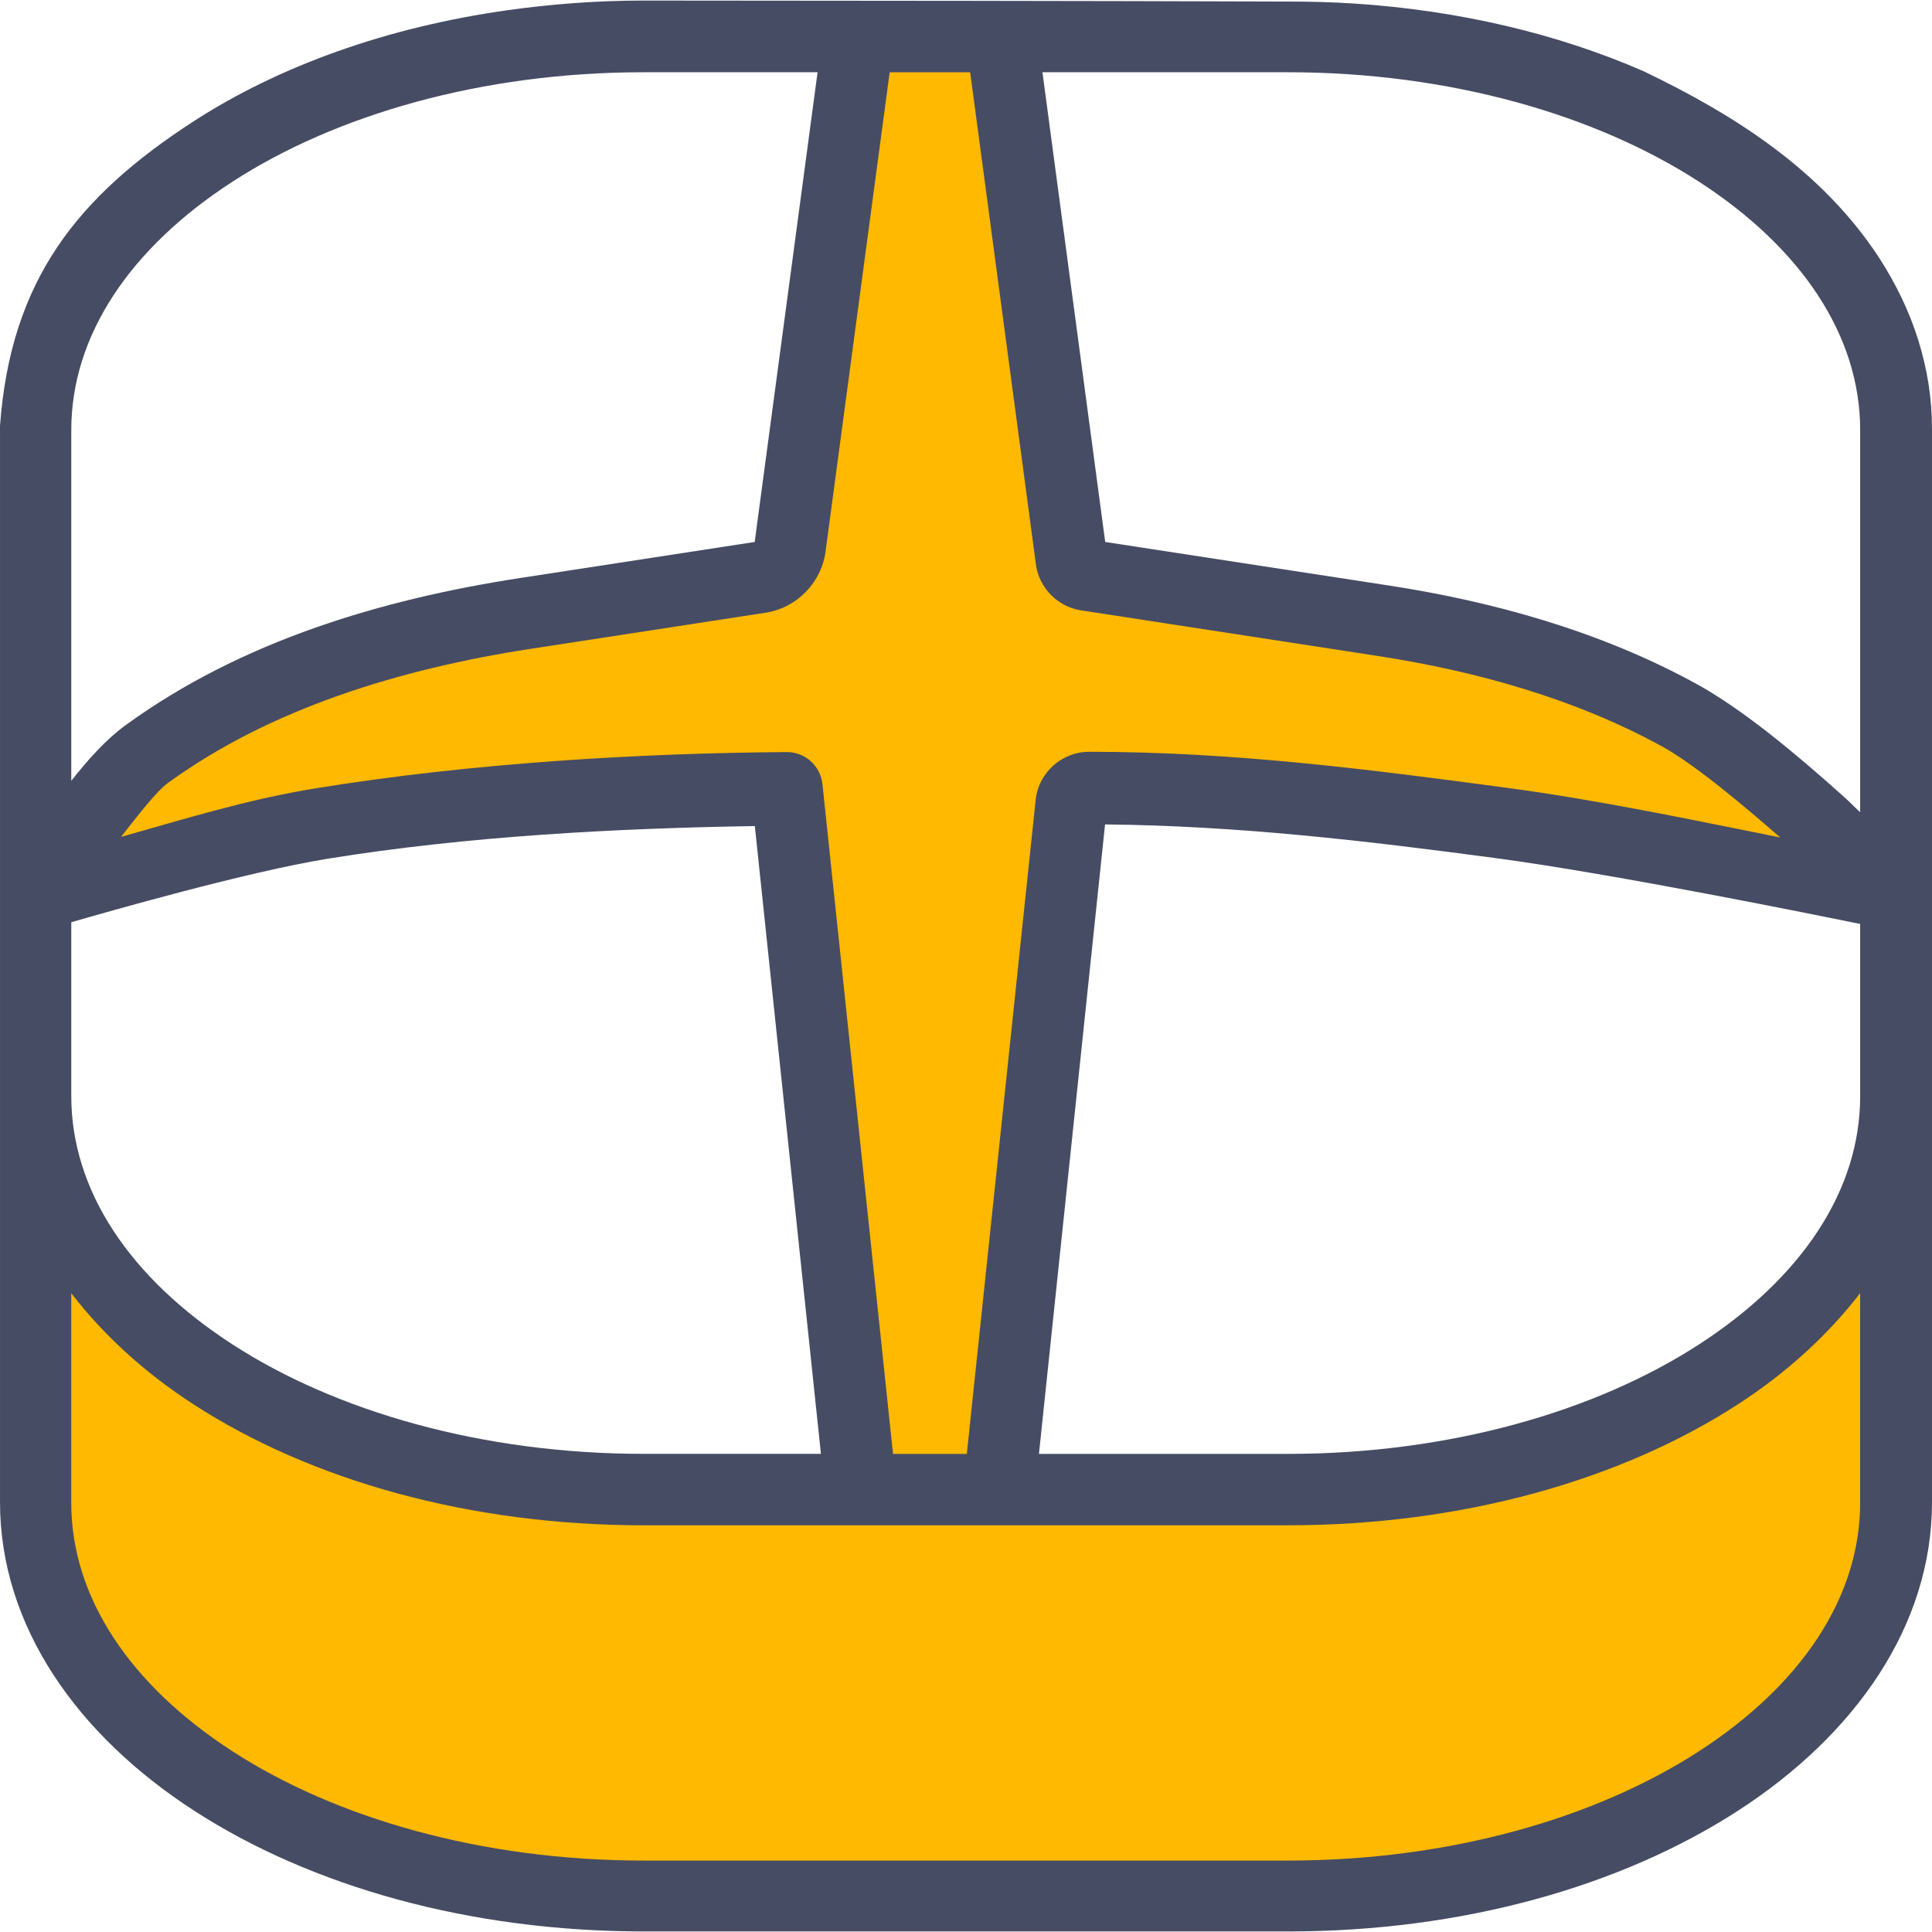
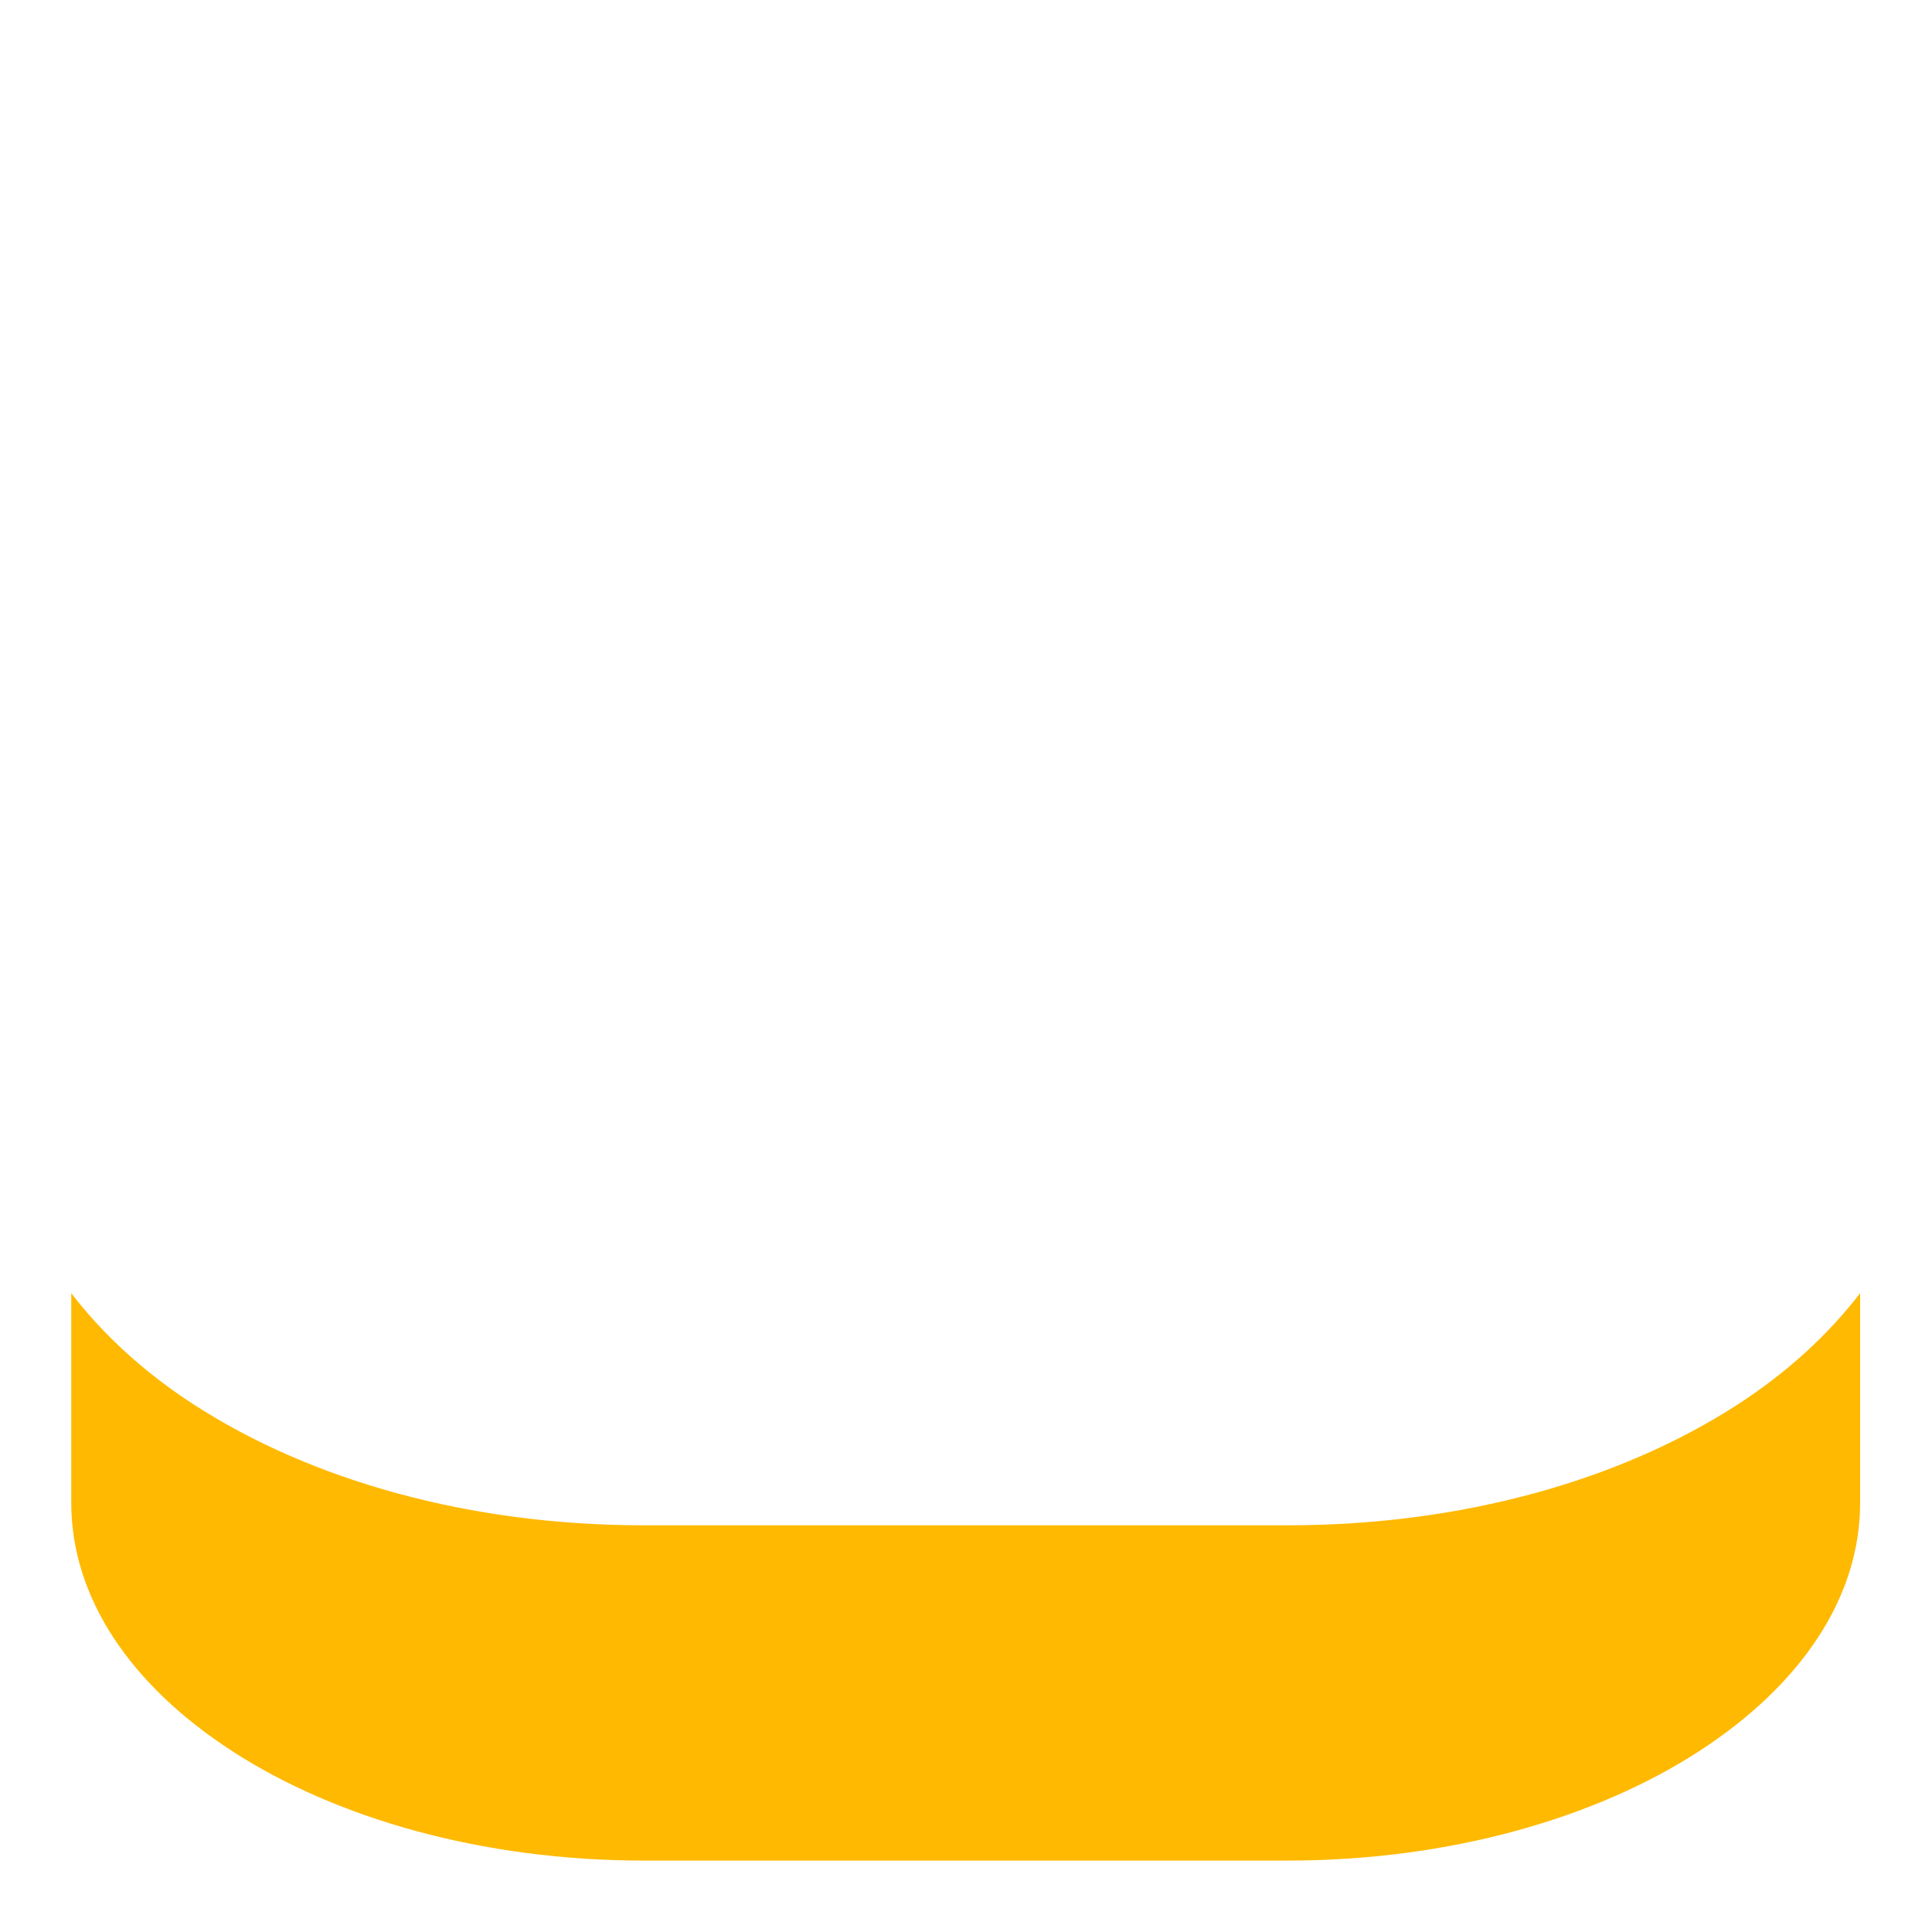
<svg xmlns="http://www.w3.org/2000/svg" height="800px" width="800px" version="1.1" id="Layer_1" viewBox="0 0 432.001 432.001" xml:space="preserve">
  <g transform="translate(0 -1020.36)" shape-rendering="auto" image-rendering="auto" color-rendering="auto" color-interpolation="sRGB">
-     <path style="fill:#464C63;" d="M143.939,1020.484c-10.451,0-20.619,0.784-30.438,2.157c-26.866,3.776-51.011,12.427-70.157,24.811   c-26.022,16.855-40.953,35.506-43.342,68.127c-0.003,0.256,0,0.512,0,0.783V1265.3v90.938c0,27.695,17.259,52.08,43.406,69   c26.146,16.918,61.531,27,100.594,27h144c39.061,0,74.478-10.082,100.624-27c26.147-16.92,43.376-41.305,43.376-69V1265.3v-44.688   v-0.16v-104.094c0-3.451-0.256-6.848-0.784-10.188c-0.528-3.34-1.312-6.631-2.312-9.844c-2.019-6.422-5.008-12.586-8.781-18.406   c-12.81-19.553-32.355-31.906-52.589-41.622c-19.011-8.303-41.09-13.616-64.875-15.157c-4.757-0.304-9.586-0.432-14.469-0.432   c-48.207-0.16-96.047-0.192-144.253-0.224L143.939,1020.484z M143.939,1036.515h38.874l-14.062,105.031l-52.469,8.063   c-30.824,4.742-62.32,14.078-88.155,32.875c-4.533,3.299-8.496,7.795-12.187,12.469v-78.438c0-21.059,13.077-40.672,36.093-55.563   C75.049,1046.063,107.656,1036.514,143.939,1036.515L143.939,1036.515z M233.094,1036.515h54.845   c36.282,0,68.89,9.551,91.906,24.438c23.018,14.891,36.094,34.504,36.094,55.563v85.467c-1.938-1.801-1.746-1.766-4.032-3.811   c-10.021-8.971-22.146-19.191-32.718-24.969c-21.37-11.678-45.102-18.299-68.75-21.938l-63.312-9.719L233.094,1036.515z    M247.094,1204.704c29.67,0.287,58.354,3.654,87.782,7.594c26.019,3.48,71.555,12.719,81.062,14.656v38.531   c0,21.053-13.077,40.641-36.094,55.531c-23.016,14.889-55.624,24.438-91.906,24.438h-55.626L247.094,1204.704z M168.782,1205.071   l14.781,140.375h-39.624c-36.283,0-68.89-9.549-91.907-24.438c-23.016-14.891-36.093-34.479-36.093-55.531v-38.906   c8.205-2.367,39.354-11.281,57.28-14.188C104.593,1207.292,138.281,1205.552,168.782,1205.071L168.782,1205.071z" />
    <g>
-       <path style="fill:#FFB900;" d="M198.933,1036.523h18l14.686,109.937c0.656,5.287,4.83,9.561,10.094,10.377l66.282,10.188    c22.347,3.438,44.282,9.656,63.499,20.156c7.053,3.854,17.522,12.535,26.563,20.438c-19.214-3.826-40.176-8.301-61.062-11.094    c-30.674-4.109-61.194-8.064-93.469-8.064c-6.058,0-11.269,4.643-11.938,10.658l-15.406,146.342h-16.499l-15.782-149.781    c-0.436-4.096-3.911-7.193-8.03-7.154c-32.821,0.24-70.325,2.432-105.219,8.094c-15.454,2.506-29.493,6.906-43.594,10.875    c3.77-4.783,7.875-10.152,10.499-12.063c22.843-16.617,51.858-25.494,81.157-30l52.469-8.063    c7.029-1.088,12.554-6.783,13.437-13.846L198.933,1036.523z" />
      <path style="fill:#FFB900;" d="M15.933,1309.515c7.214,9.387,16.466,17.828,27.406,24.906c26.147,16.914,61.531,27,100.594,27h144    c39.061,0,74.446-10.086,100.594-27c10.941-7.078,20.19-15.52,27.406-24.906v46.875c0,21.059-13.077,40.701-36.094,55.594    c-23.018,14.895-55.624,24.406-91.906,24.406h-144c-36.283,0-68.89-9.512-91.907-24.406    c-23.016-14.893-36.093-34.535-36.093-55.594L15.933,1309.515z" />
    </g>
  </g>
</svg>